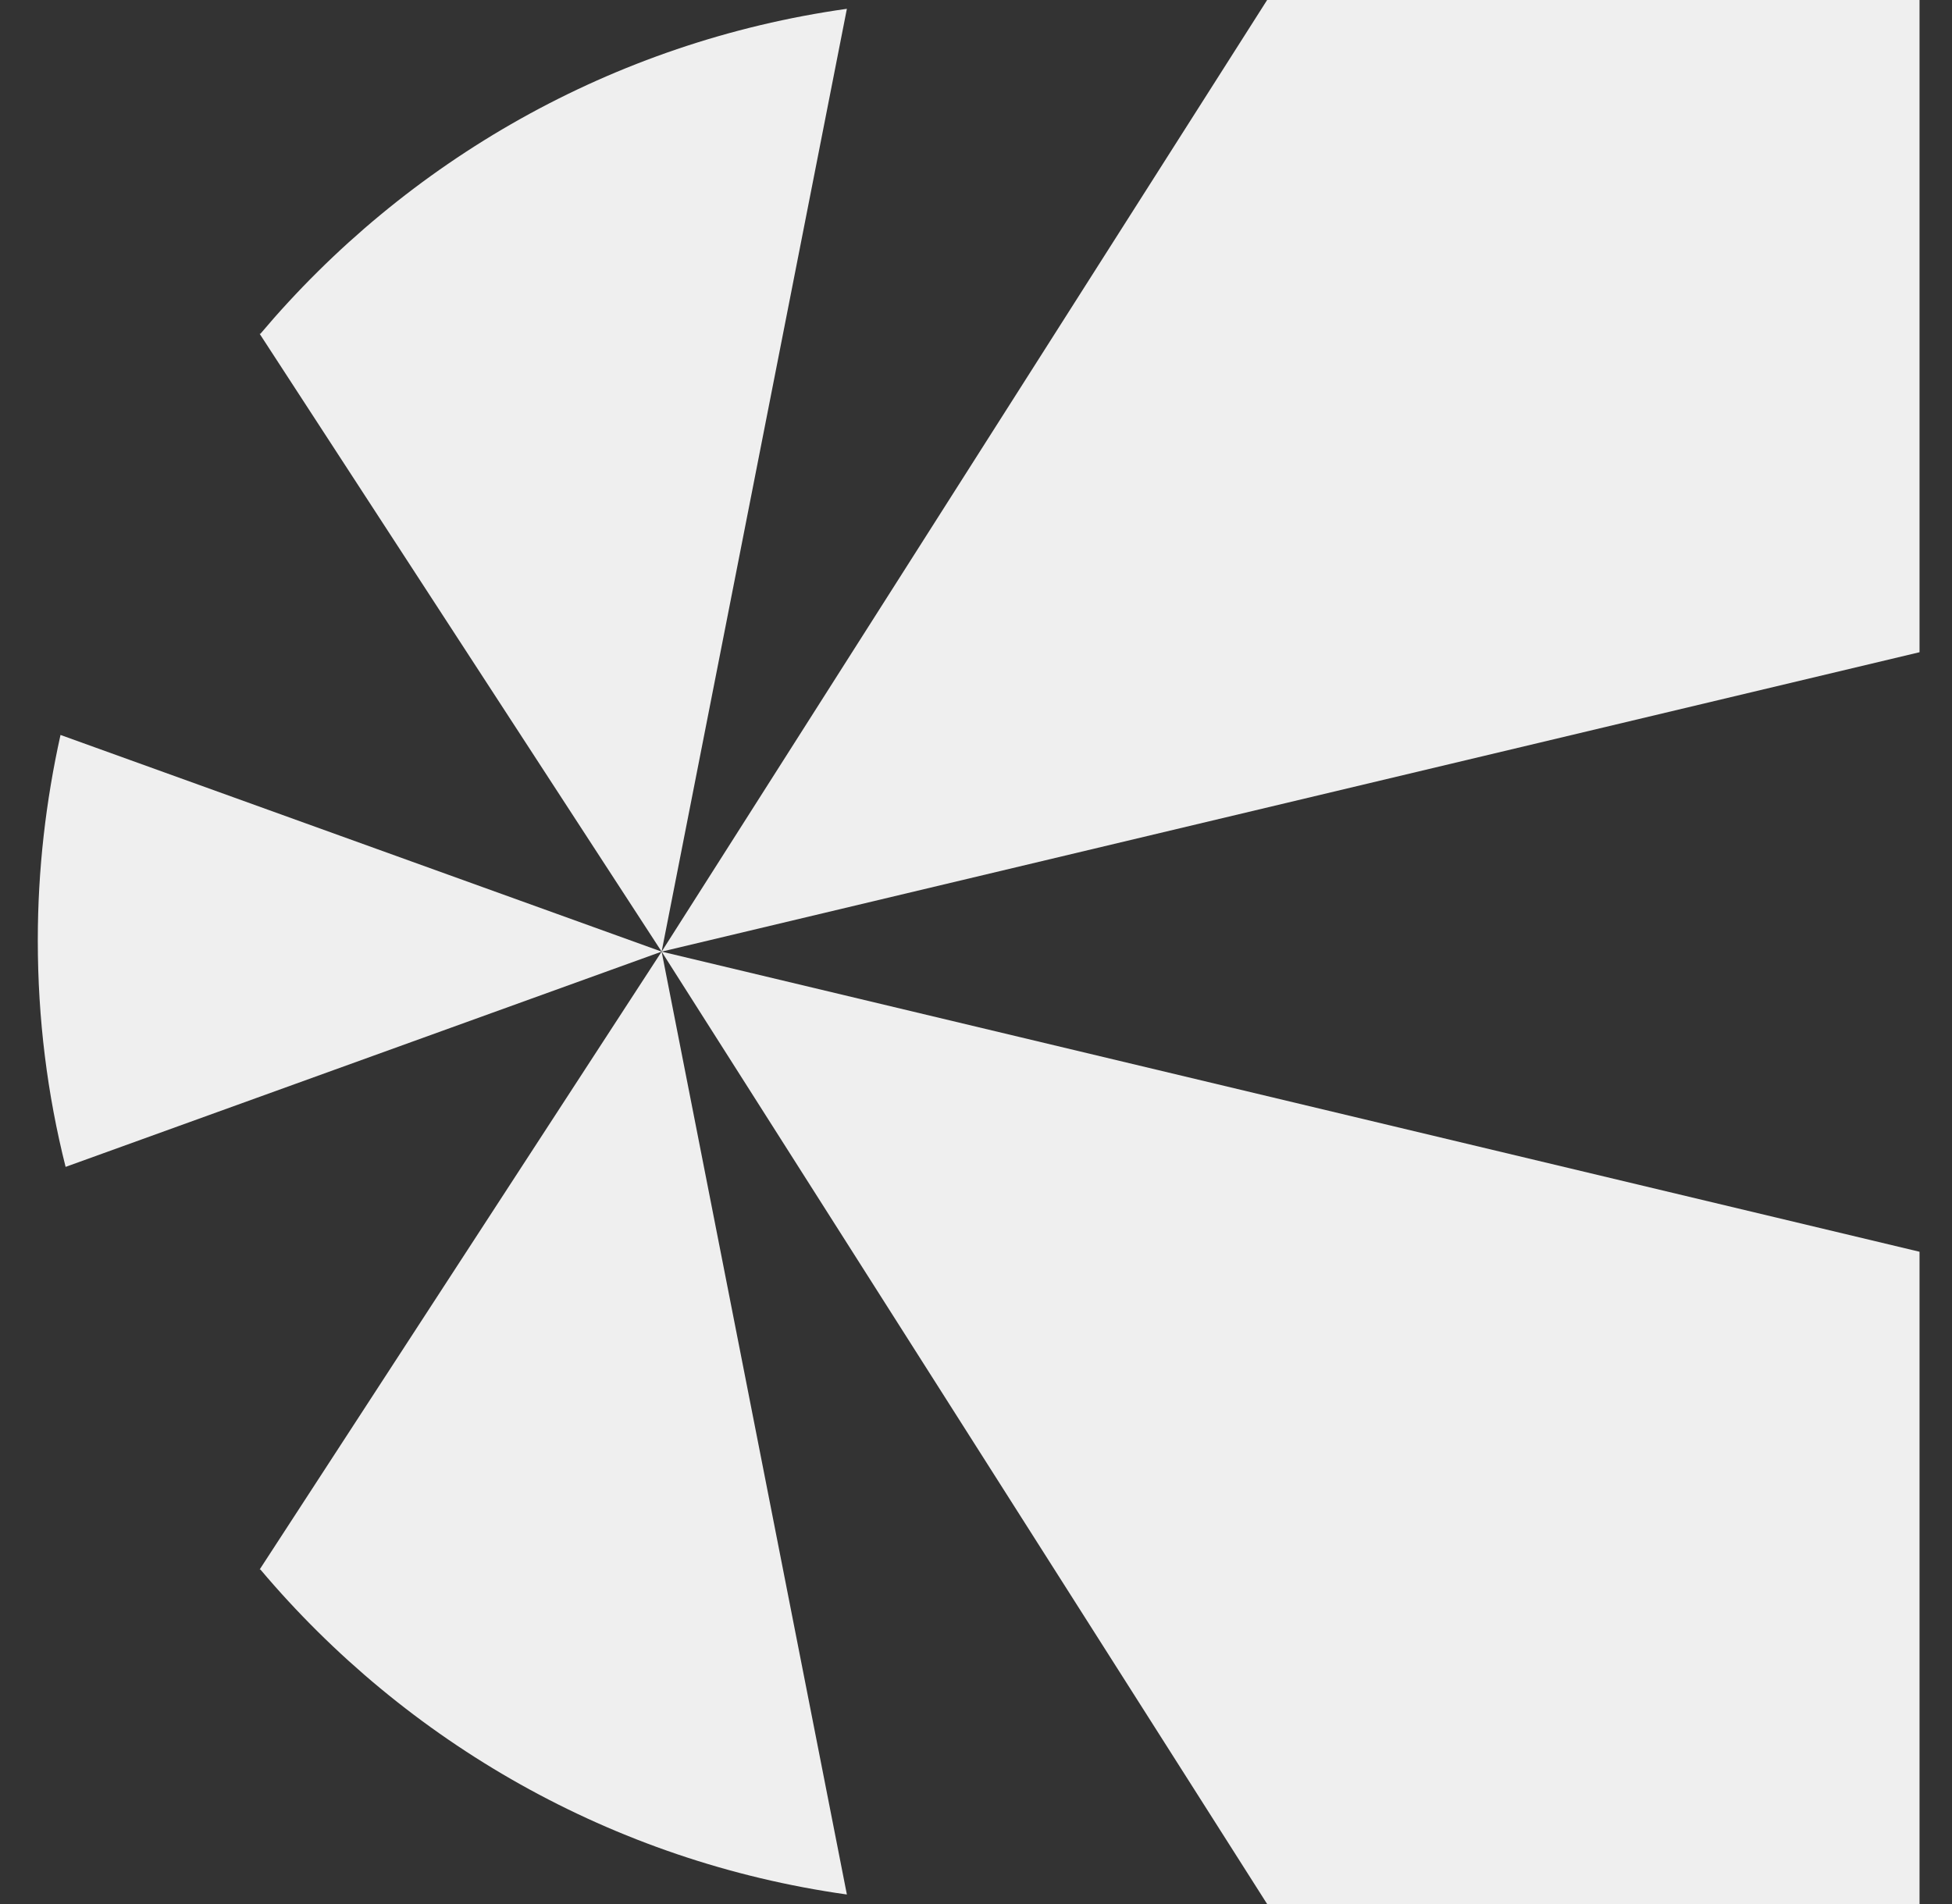
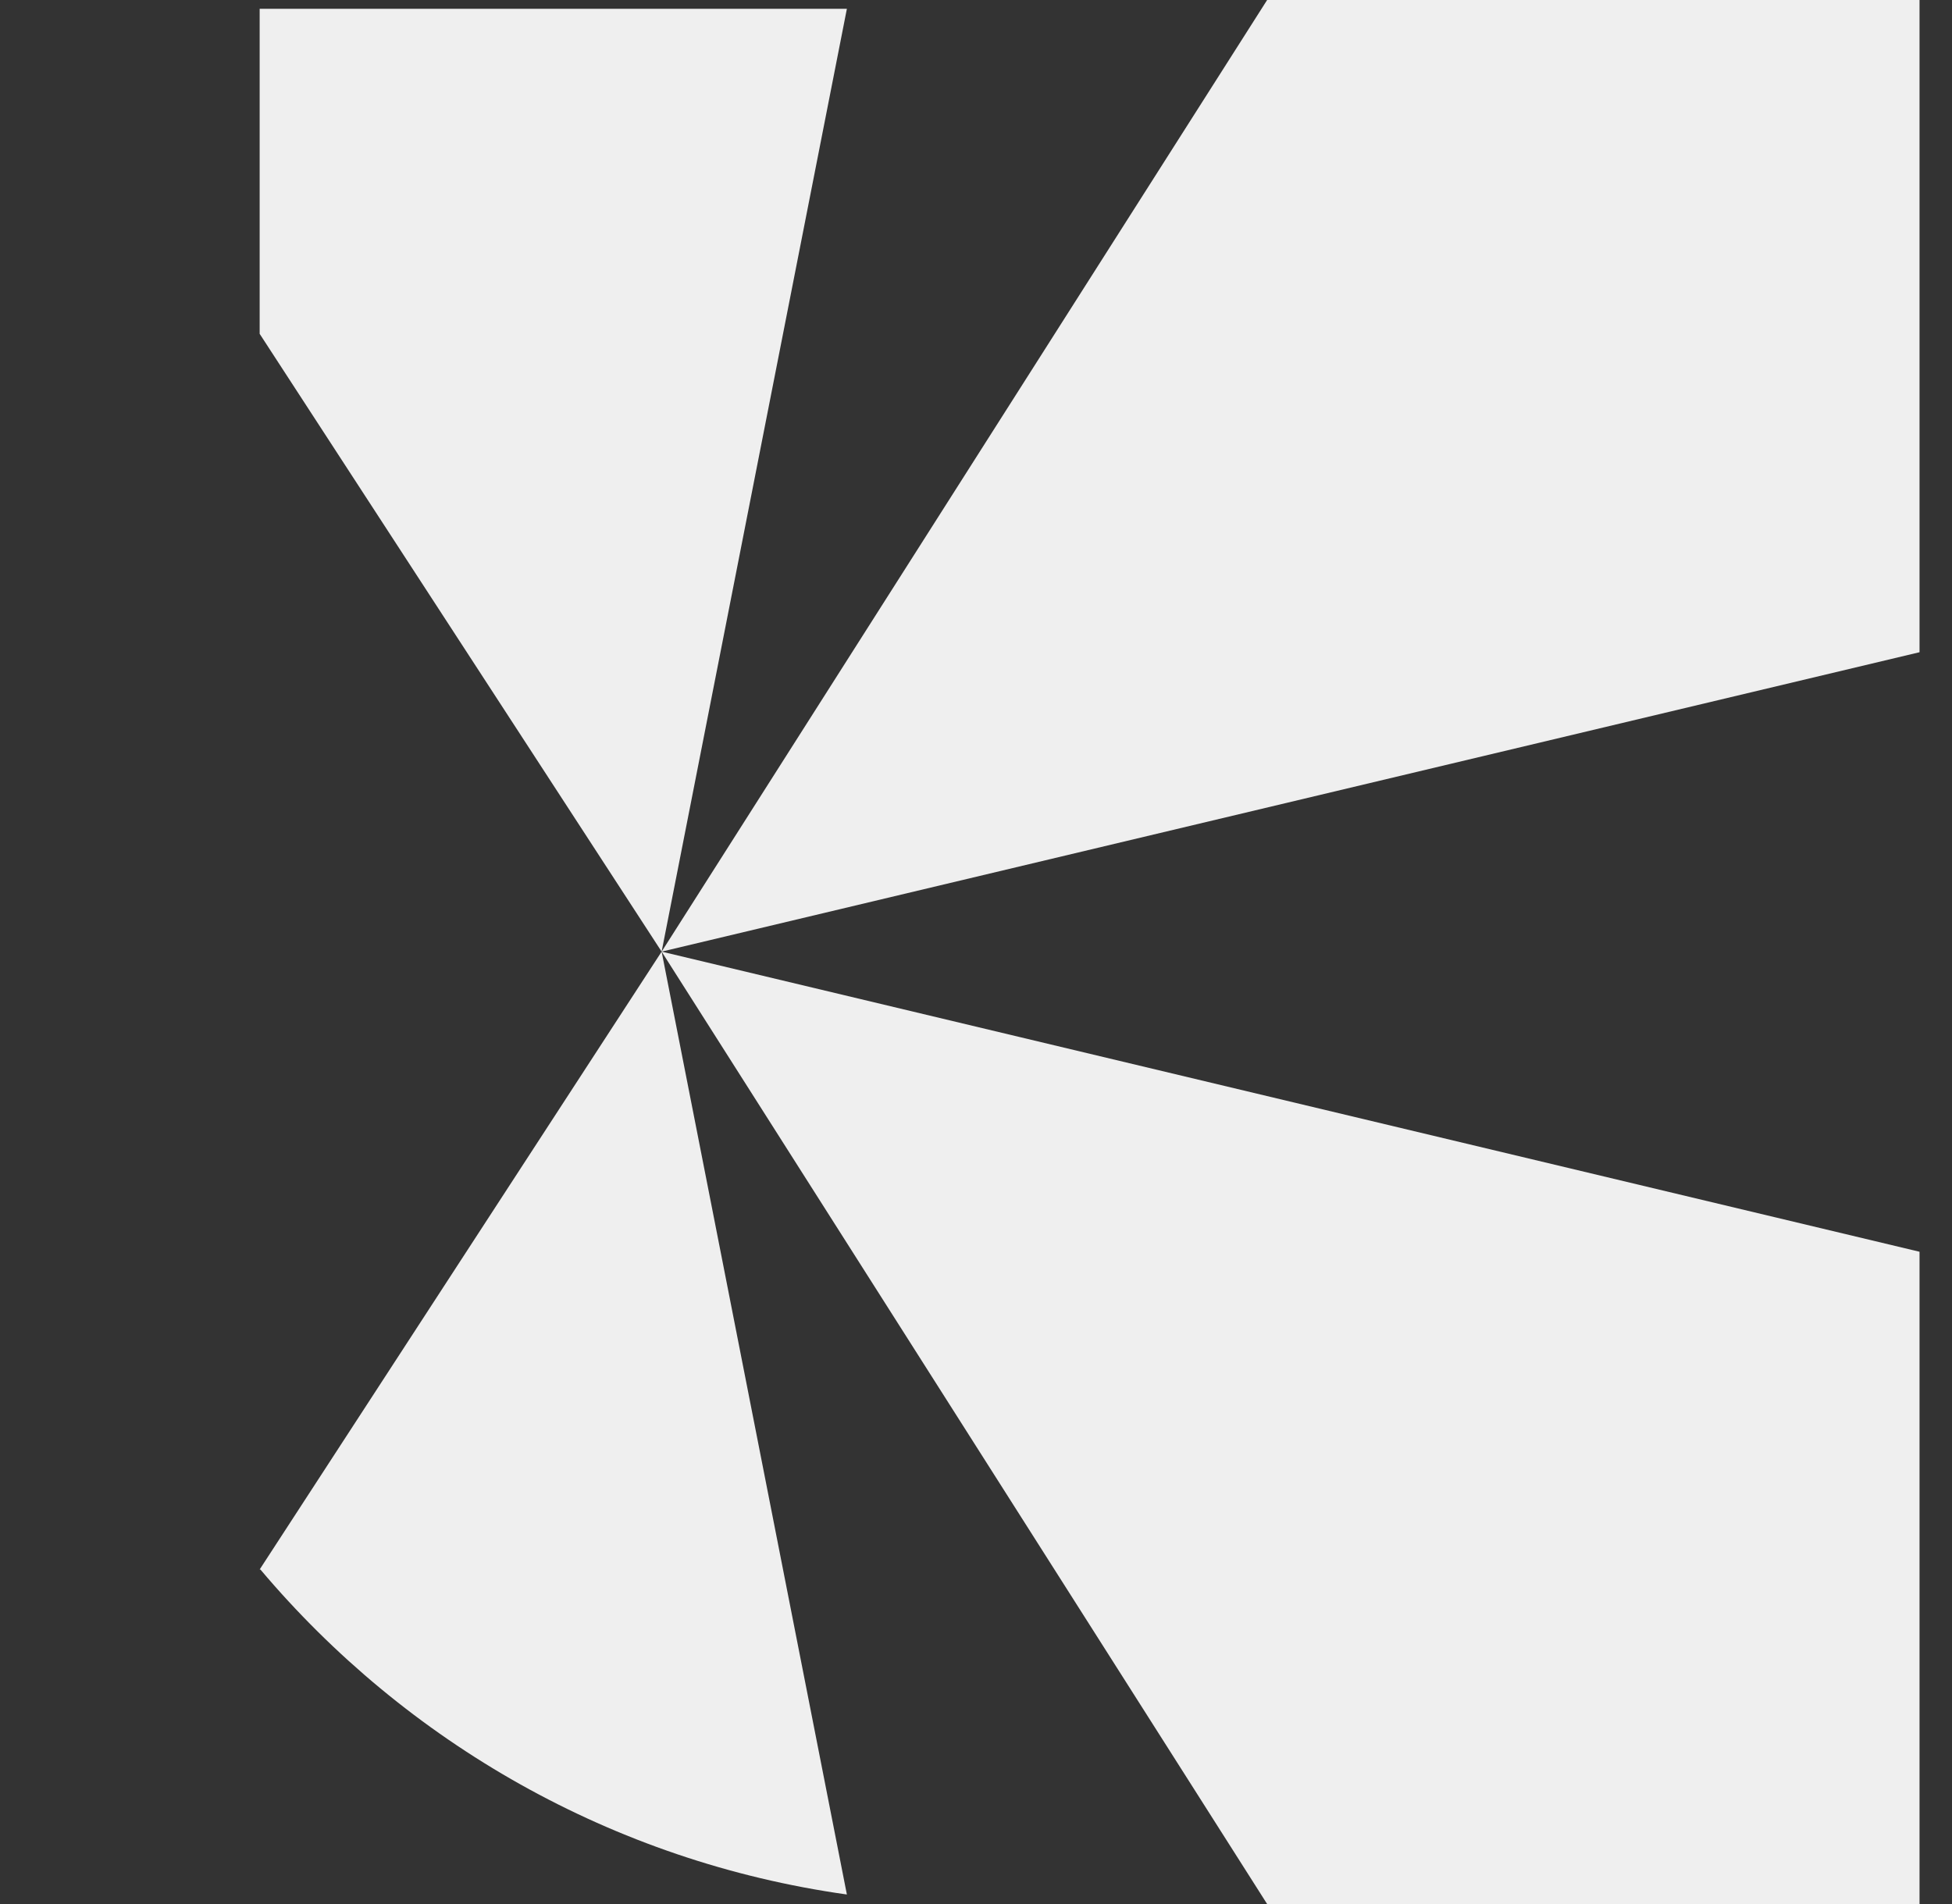
<svg xmlns="http://www.w3.org/2000/svg" width="41" height="40" viewBox="0 0 41 40" fill="none">
  <rect x="0" y="0" width="41" height="40" fill="#333333" stroke="none" />
  <path d="M13.897 19.992L40.318 13.702V0H26.615L13.897 19.992Z" fill="#EFEFEF" />
-   <path d="M0.794 19.762C0.794 21.407 0.994 22.991 1.378 24.514L13.897 19.992L1.271 15.44C0.963 16.825 0.794 18.27 0.794 19.746L0.794 19.762Z" fill="#EFEFEF" />
-   <path d="M5.454 7.013L13.897 19.992L17.788 0.185C12.867 0.877 8.53 3.383 5.469 7.013H5.454Z" fill="#EFEFEF" />
+   <path d="M5.454 7.013L13.897 19.992L17.788 0.185H5.454Z" fill="#EFEFEF" />
  <path d="M13.897 19.992L40.318 26.297V40H26.615L13.897 19.992Z" fill="#EFEFEF" />
  <path d="M5.454 32.972L13.897 19.992L17.788 39.8C12.867 39.108 8.53 36.601 5.469 32.972H5.454Z" fill="#EFEFEF" />
</svg>